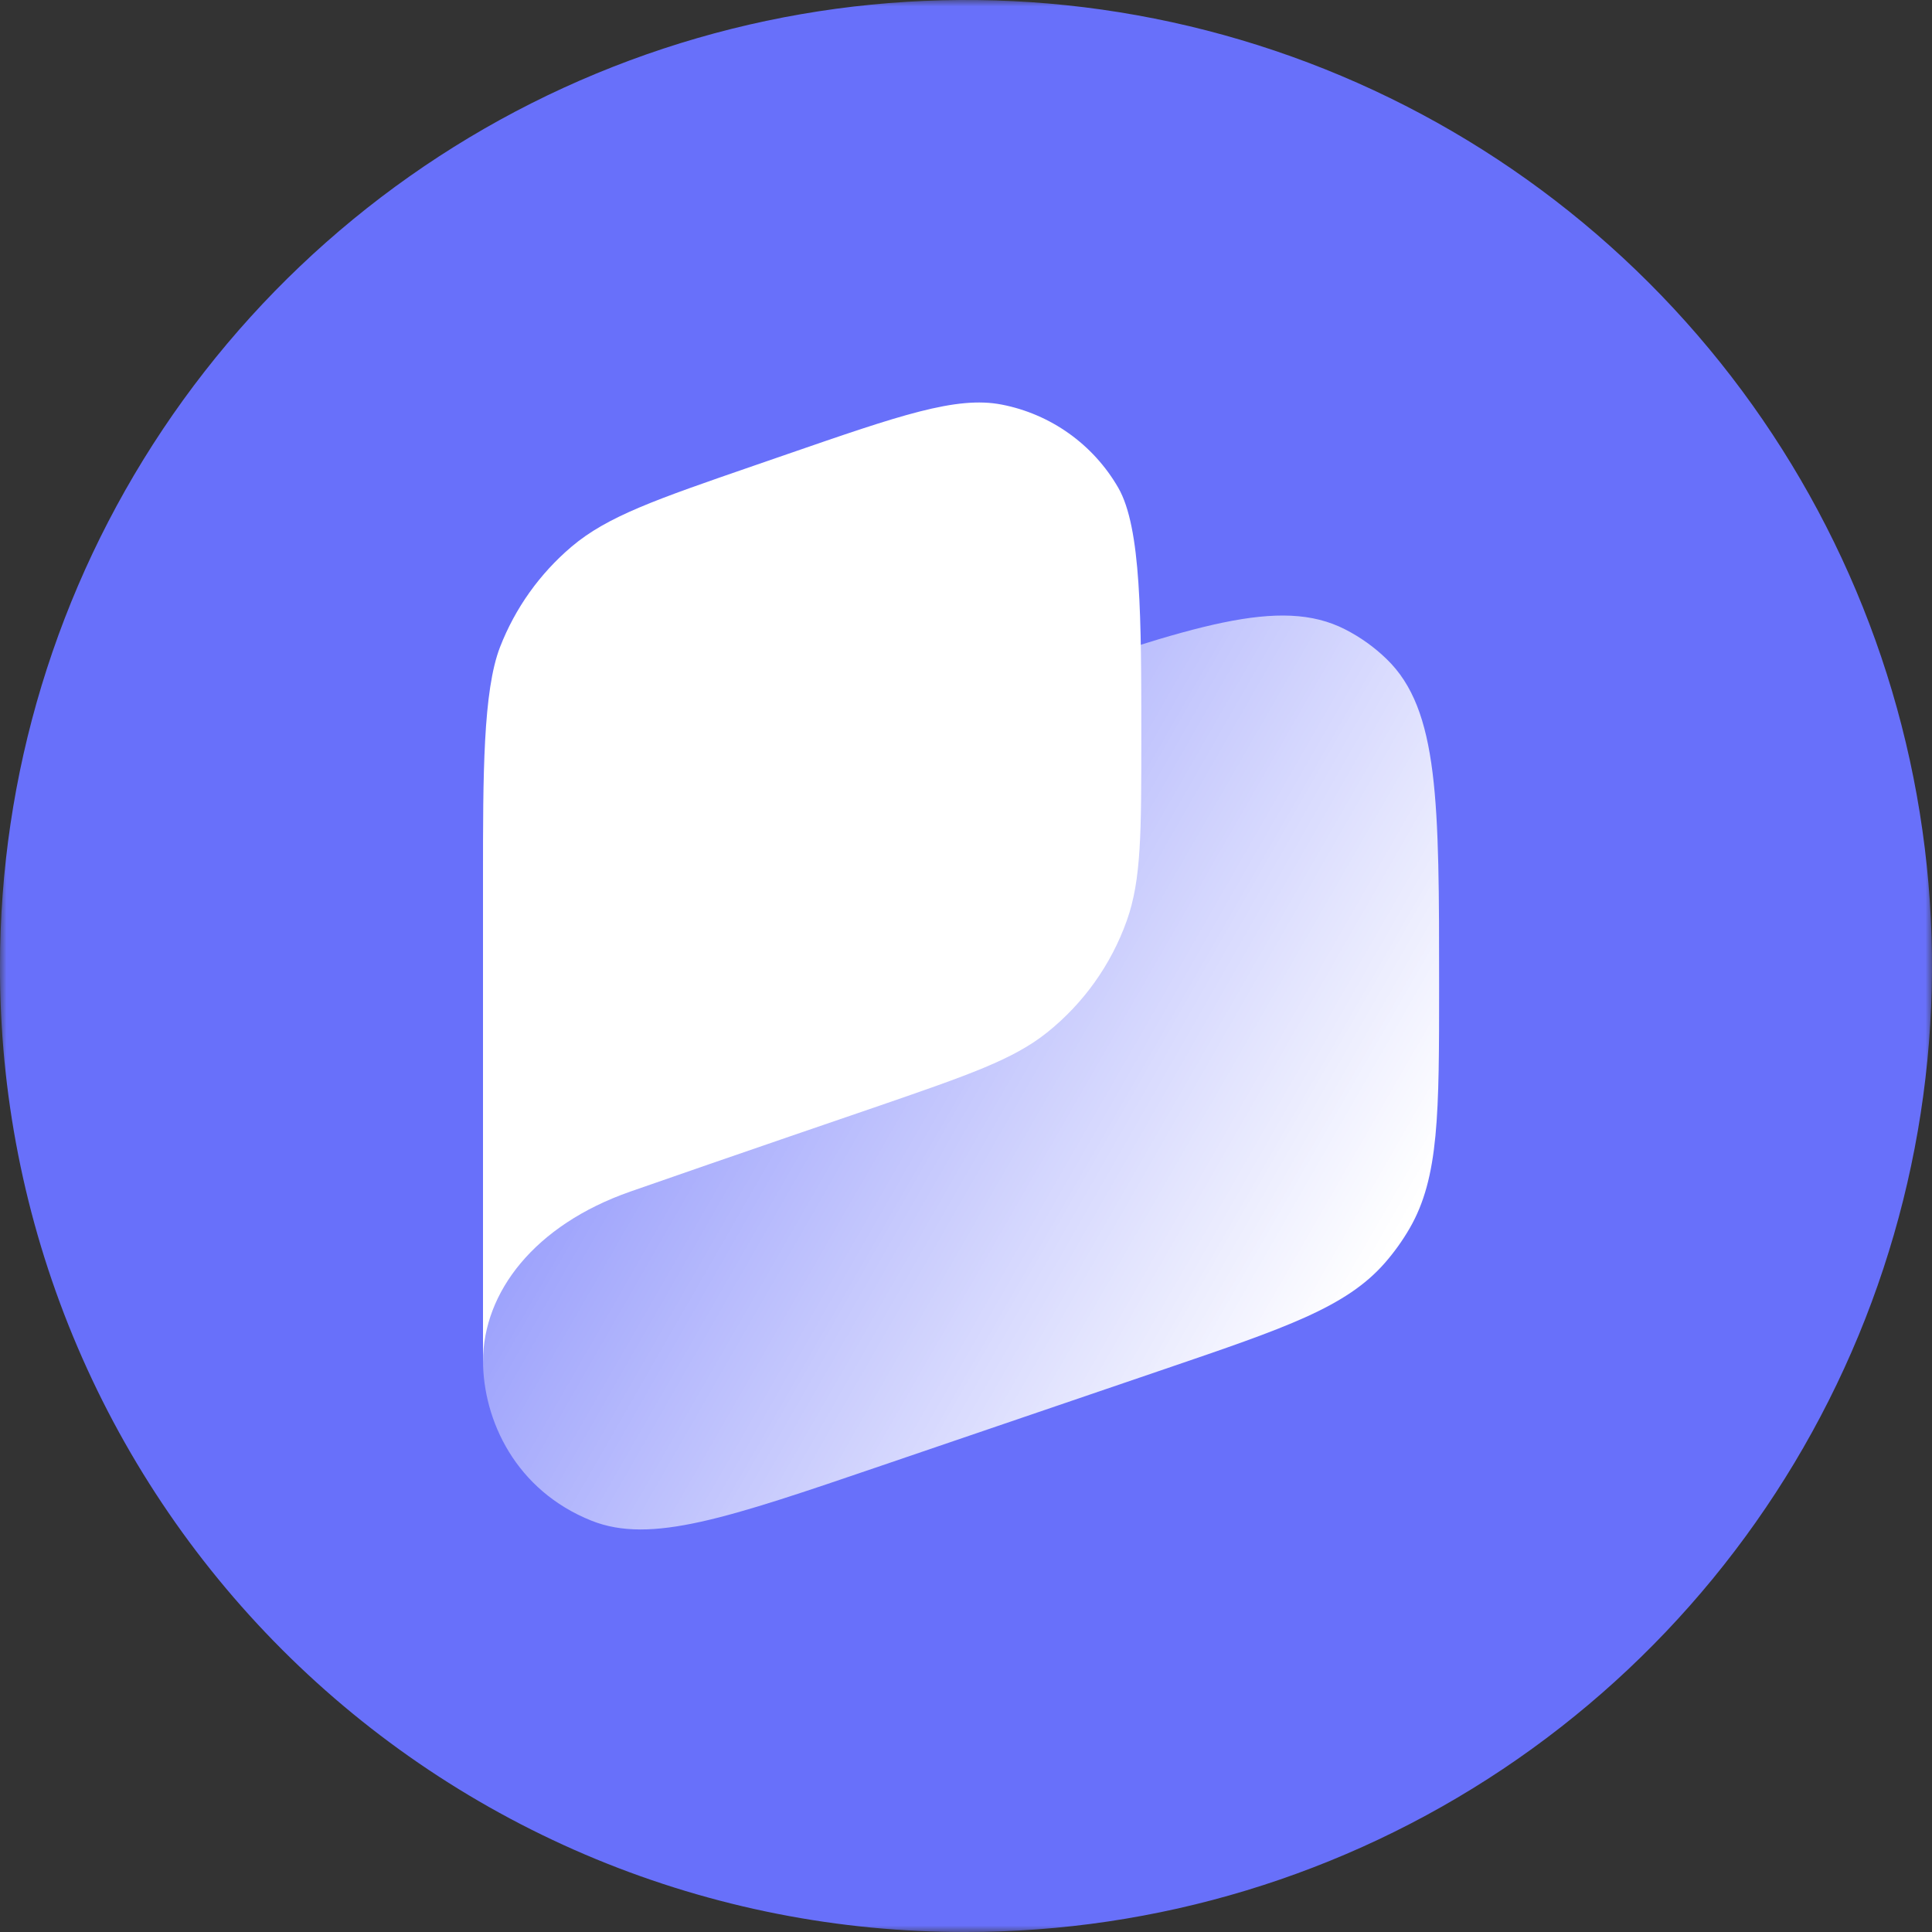
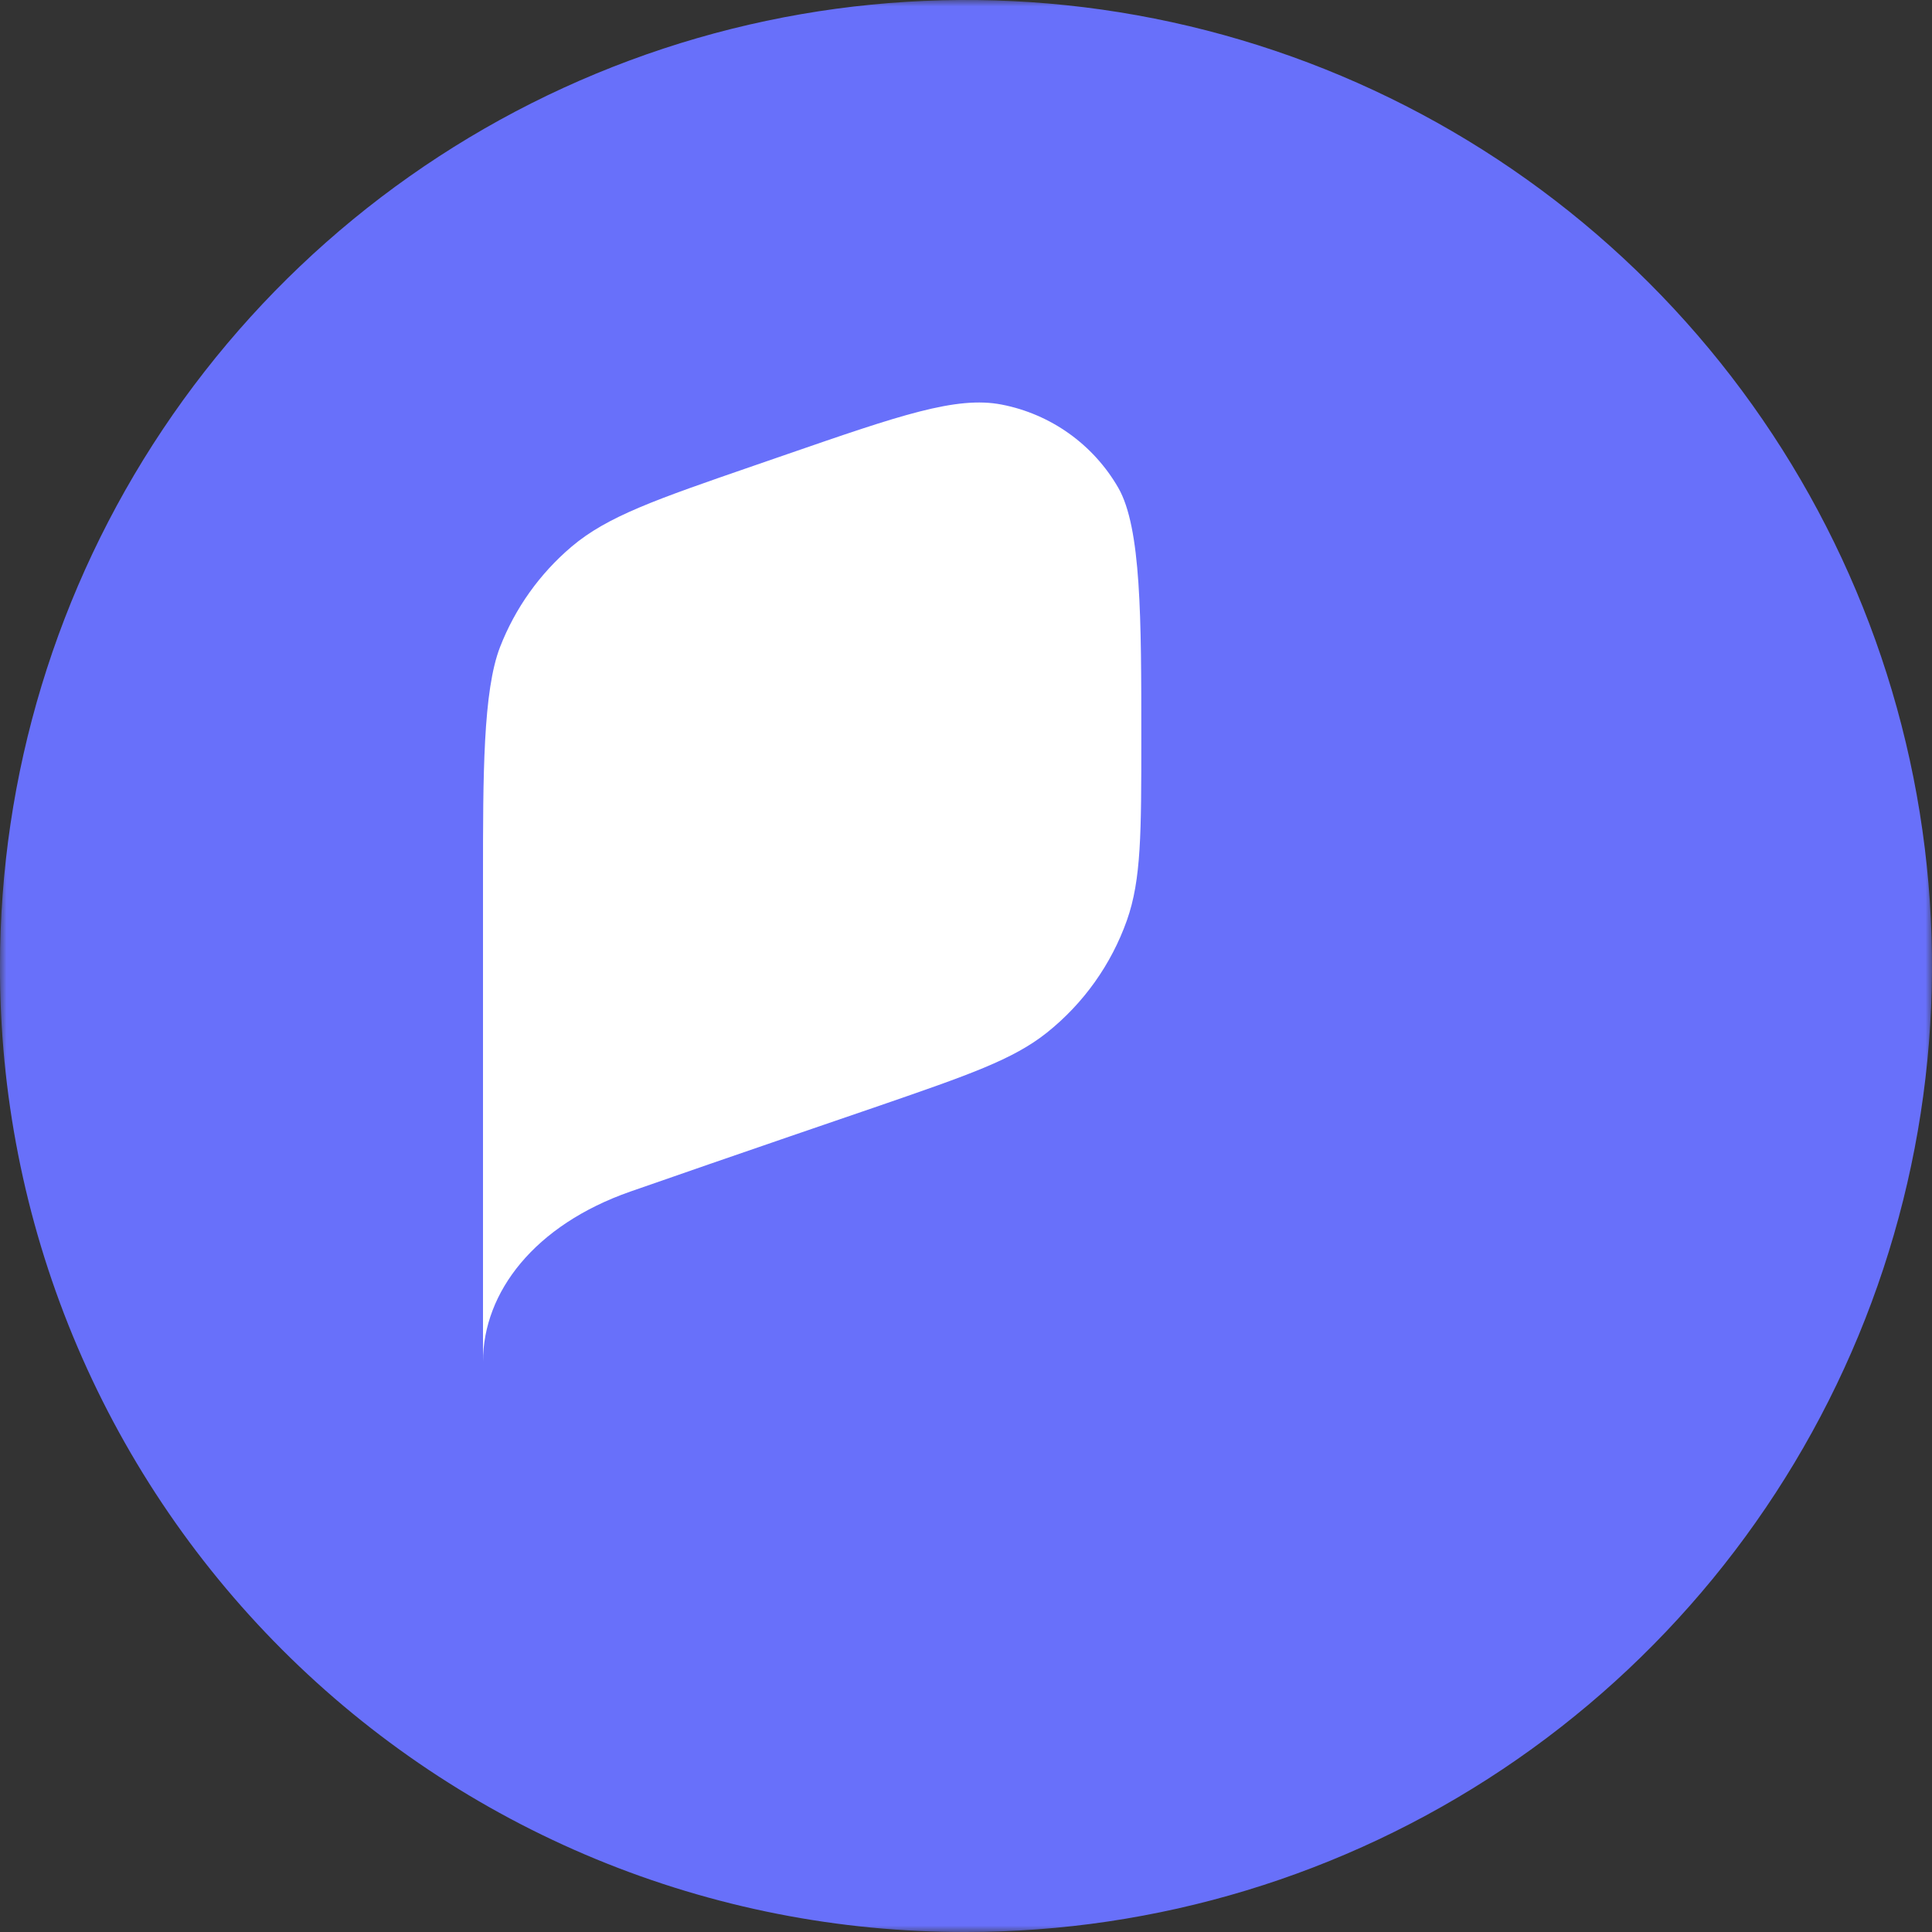
<svg xmlns="http://www.w3.org/2000/svg" width="150" height="150" viewBox="0 0 150 150" fill="none">
  <rect x="0" y="0" width="150" height="150" fill="#333333" stroke="none" />
  <g clip-path="url(#clip0_31_644)">
    <mask id="mask0_31_644" style="mask-type:luminance" maskUnits="userSpaceOnUse" x="0" y="0" width="150" height="150">
      <path d="M150 0H0V150H150V0Z" fill="white" />
    </mask>
    <g mask="url(#mask0_31_644)">
      <path d="M75 150C89.834 150 104.334 145.601 116.668 137.36C129.002 129.119 138.614 117.406 144.291 103.701C149.967 89.997 151.453 74.917 148.559 60.368C145.665 45.82 138.522 32.456 128.033 21.967C117.544 11.478 104.181 4.335 89.632 1.441C75.083 -1.453 60.003 0.032 46.299 5.709C32.594 11.386 20.881 20.999 12.64 33.332C4.399 45.666 0 60.166 0 75C-0.024 84.856 1.899 94.619 5.66 103.73C9.42 112.841 14.944 121.118 21.913 128.087C28.882 135.056 37.16 140.58 46.27 144.341C55.381 148.101 65.144 150.024 75 150Z" fill="#6870FA" />
-       <path d="M37.5 91.699C37.5 81.724 37.5 76.736 39.547 72.632C40.467 70.787 41.674 69.101 43.123 67.634C46.346 64.373 51.067 62.763 60.509 59.544L79.096 53.206C92.624 48.593 99.388 46.286 104.434 48.864C105.62 49.469 106.709 50.248 107.664 51.175C111.732 55.119 111.732 62.266 111.732 76.559C111.732 86.456 111.732 91.404 109.449 95.359C108.895 96.317 108.249 97.219 107.521 98.052C104.515 101.49 99.831 103.087 90.464 106.281L68.395 113.806C56.484 117.868 50.528 119.899 45.936 118.071C40.052 115.729 37.5 110.286 37.5 105.601C37.5 102.437 37.5 96.608 37.5 91.699Z" fill="url(#paint0_linear_31_644)" />
      <path fill-rule="evenodd" clip-rule="evenodd" d="M37.5 68.174C37.5 60.184 37.5 53.634 38.828 50.224C40.001 47.213 41.905 44.541 44.369 42.45C47.158 40.082 50.934 38.778 58.487 36.171L61.09 35.272C69.86 32.244 74.246 30.73 77.766 31.411C81.576 32.148 84.879 34.502 86.818 37.862C88.611 40.968 88.611 48.041 88.611 57.319C88.611 64.64 88.611 68.3 87.492 71.456C86.276 74.887 84.123 77.908 81.277 80.177C78.659 82.264 75.199 83.459 68.279 85.847C68.279 85.847 56.362 89.919 48.939 92.513C41.516 95.107 37.5 100.31 37.5 105.722V68.174Z" fill="white" />
    </g>
  </g>
  <defs>
    <linearGradient id="paint0_linear_31_644" x1="109.116" y1="94.466" x2="40.532" y2="55.055" gradientUnits="userSpaceOnUse">
      <stop stop-color="white" />
      <stop offset="1" stop-color="white" stop-opacity="0.12" />
    </linearGradient>
    <clipPath id="clip0_31_644">
      <rect width="150" height="150" fill="white" />
    </clipPath>
  </defs>
</svg>